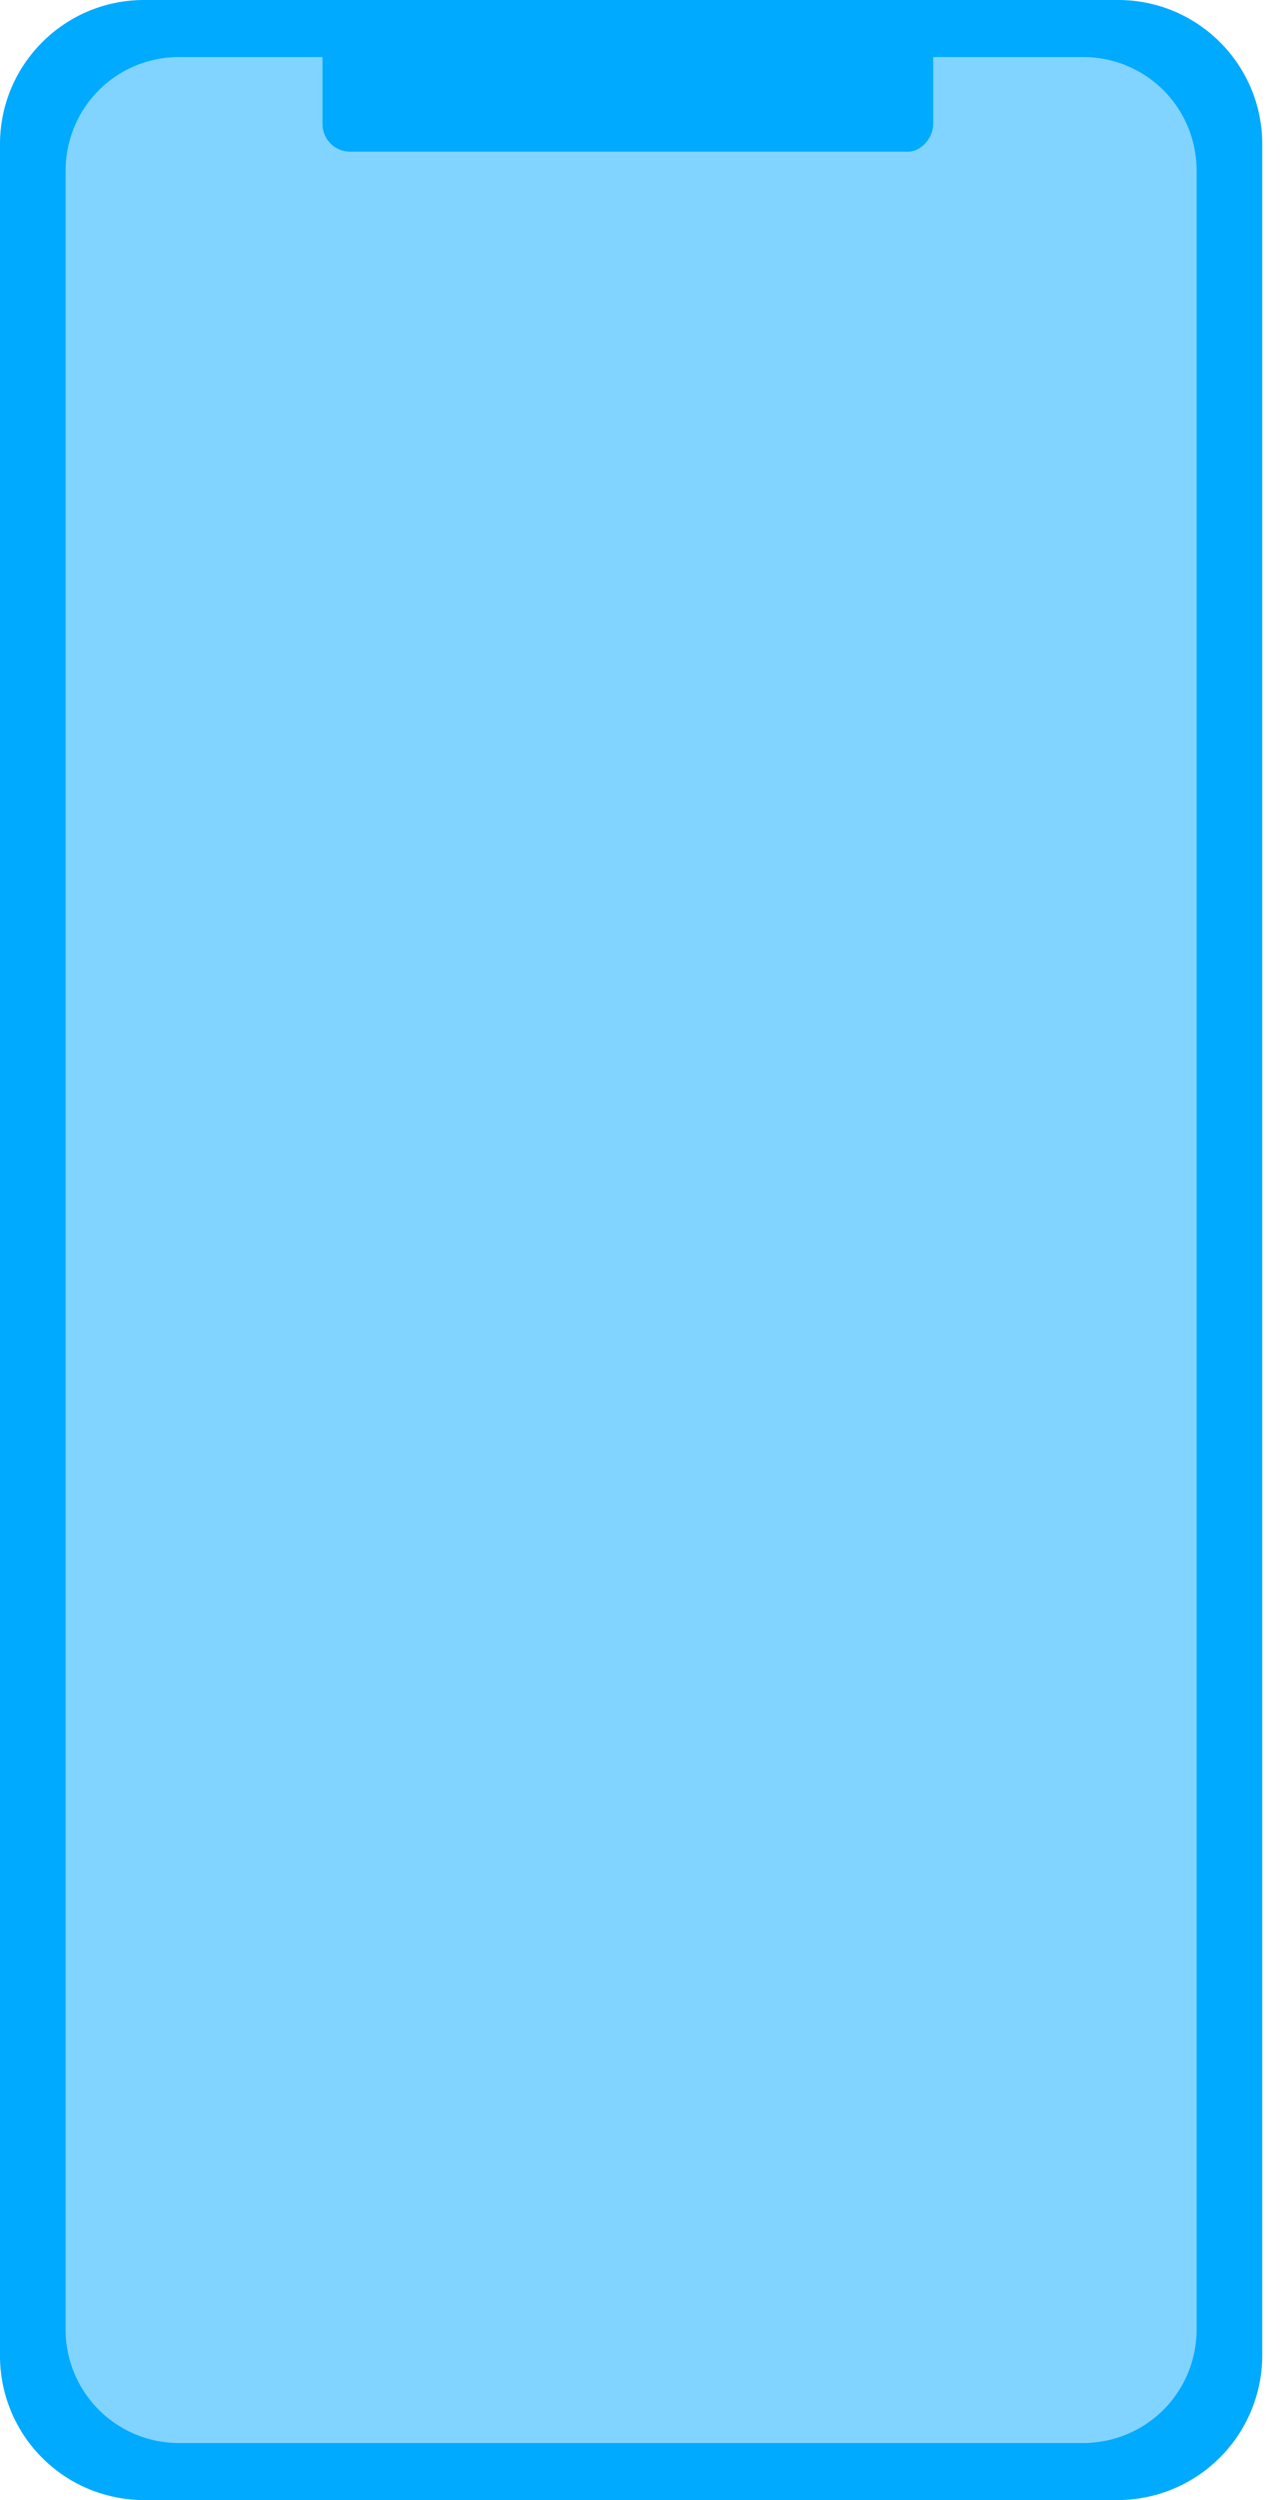
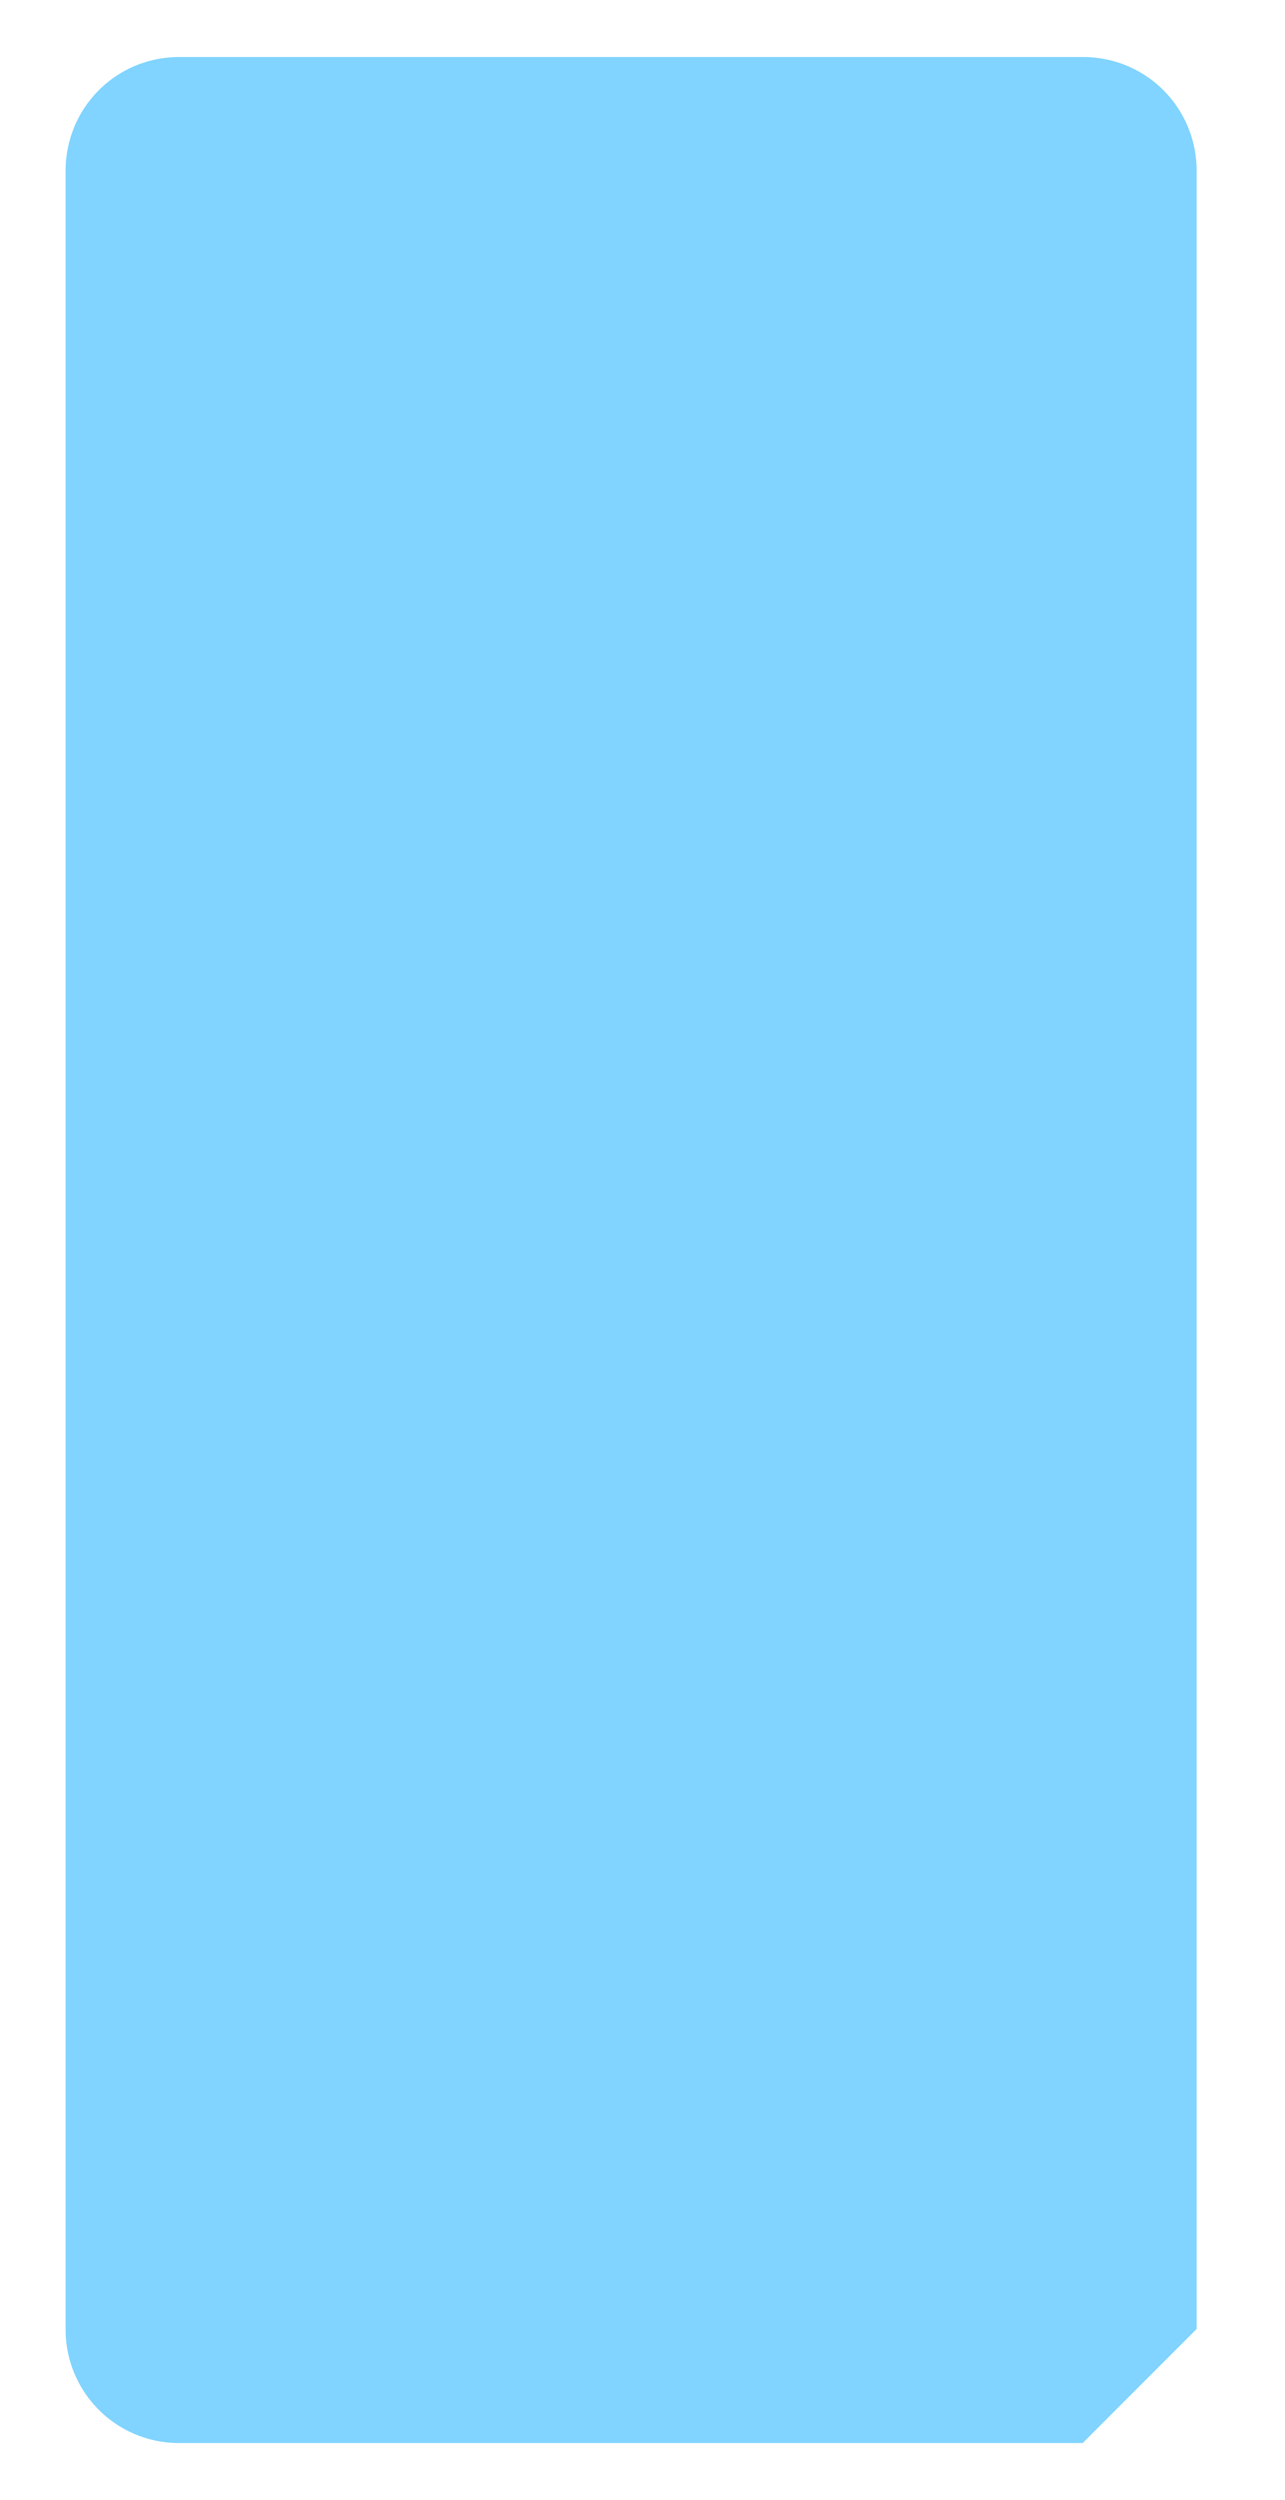
<svg xmlns="http://www.w3.org/2000/svg" width="18" height="35" viewBox="0 0 18 35">
  <g fill-rule="nonzero" fill="none">
-     <path d="M15.663 35H2.018A2.018 2.018 0 0 1 0 32.982V2.018C0 .904.904 0 2.018 0h13.645c1.114 0 2.018.904 2.018 2.018v30.964A2.028 2.028 0 0 1 15.663 35z" fill="#0AF" />
-     <path d="M15.166 34.202H2.516a1.588 1.588 0 0 1-1.597-1.597V2.395c0-.889.708-1.597 1.596-1.597h12.65c.89 0 1.597.708 1.597 1.597v30.21c0 .889-.708 1.597-1.596 1.597z" fill="#80D4FF" />
-     <path d="M12.726 2.123H4.895a.386.386 0 0 1-.377-.391V.015h8.554v1.717c0 .21-.18.391-.346.391z" fill="#0AF" />
+     <path d="M15.166 34.202H2.516a1.588 1.588 0 0 1-1.597-1.597V2.395c0-.889.708-1.597 1.596-1.597h12.65c.89 0 1.597.708 1.597 1.597v30.21z" fill="#80D4FF" />
  </g>
</svg>